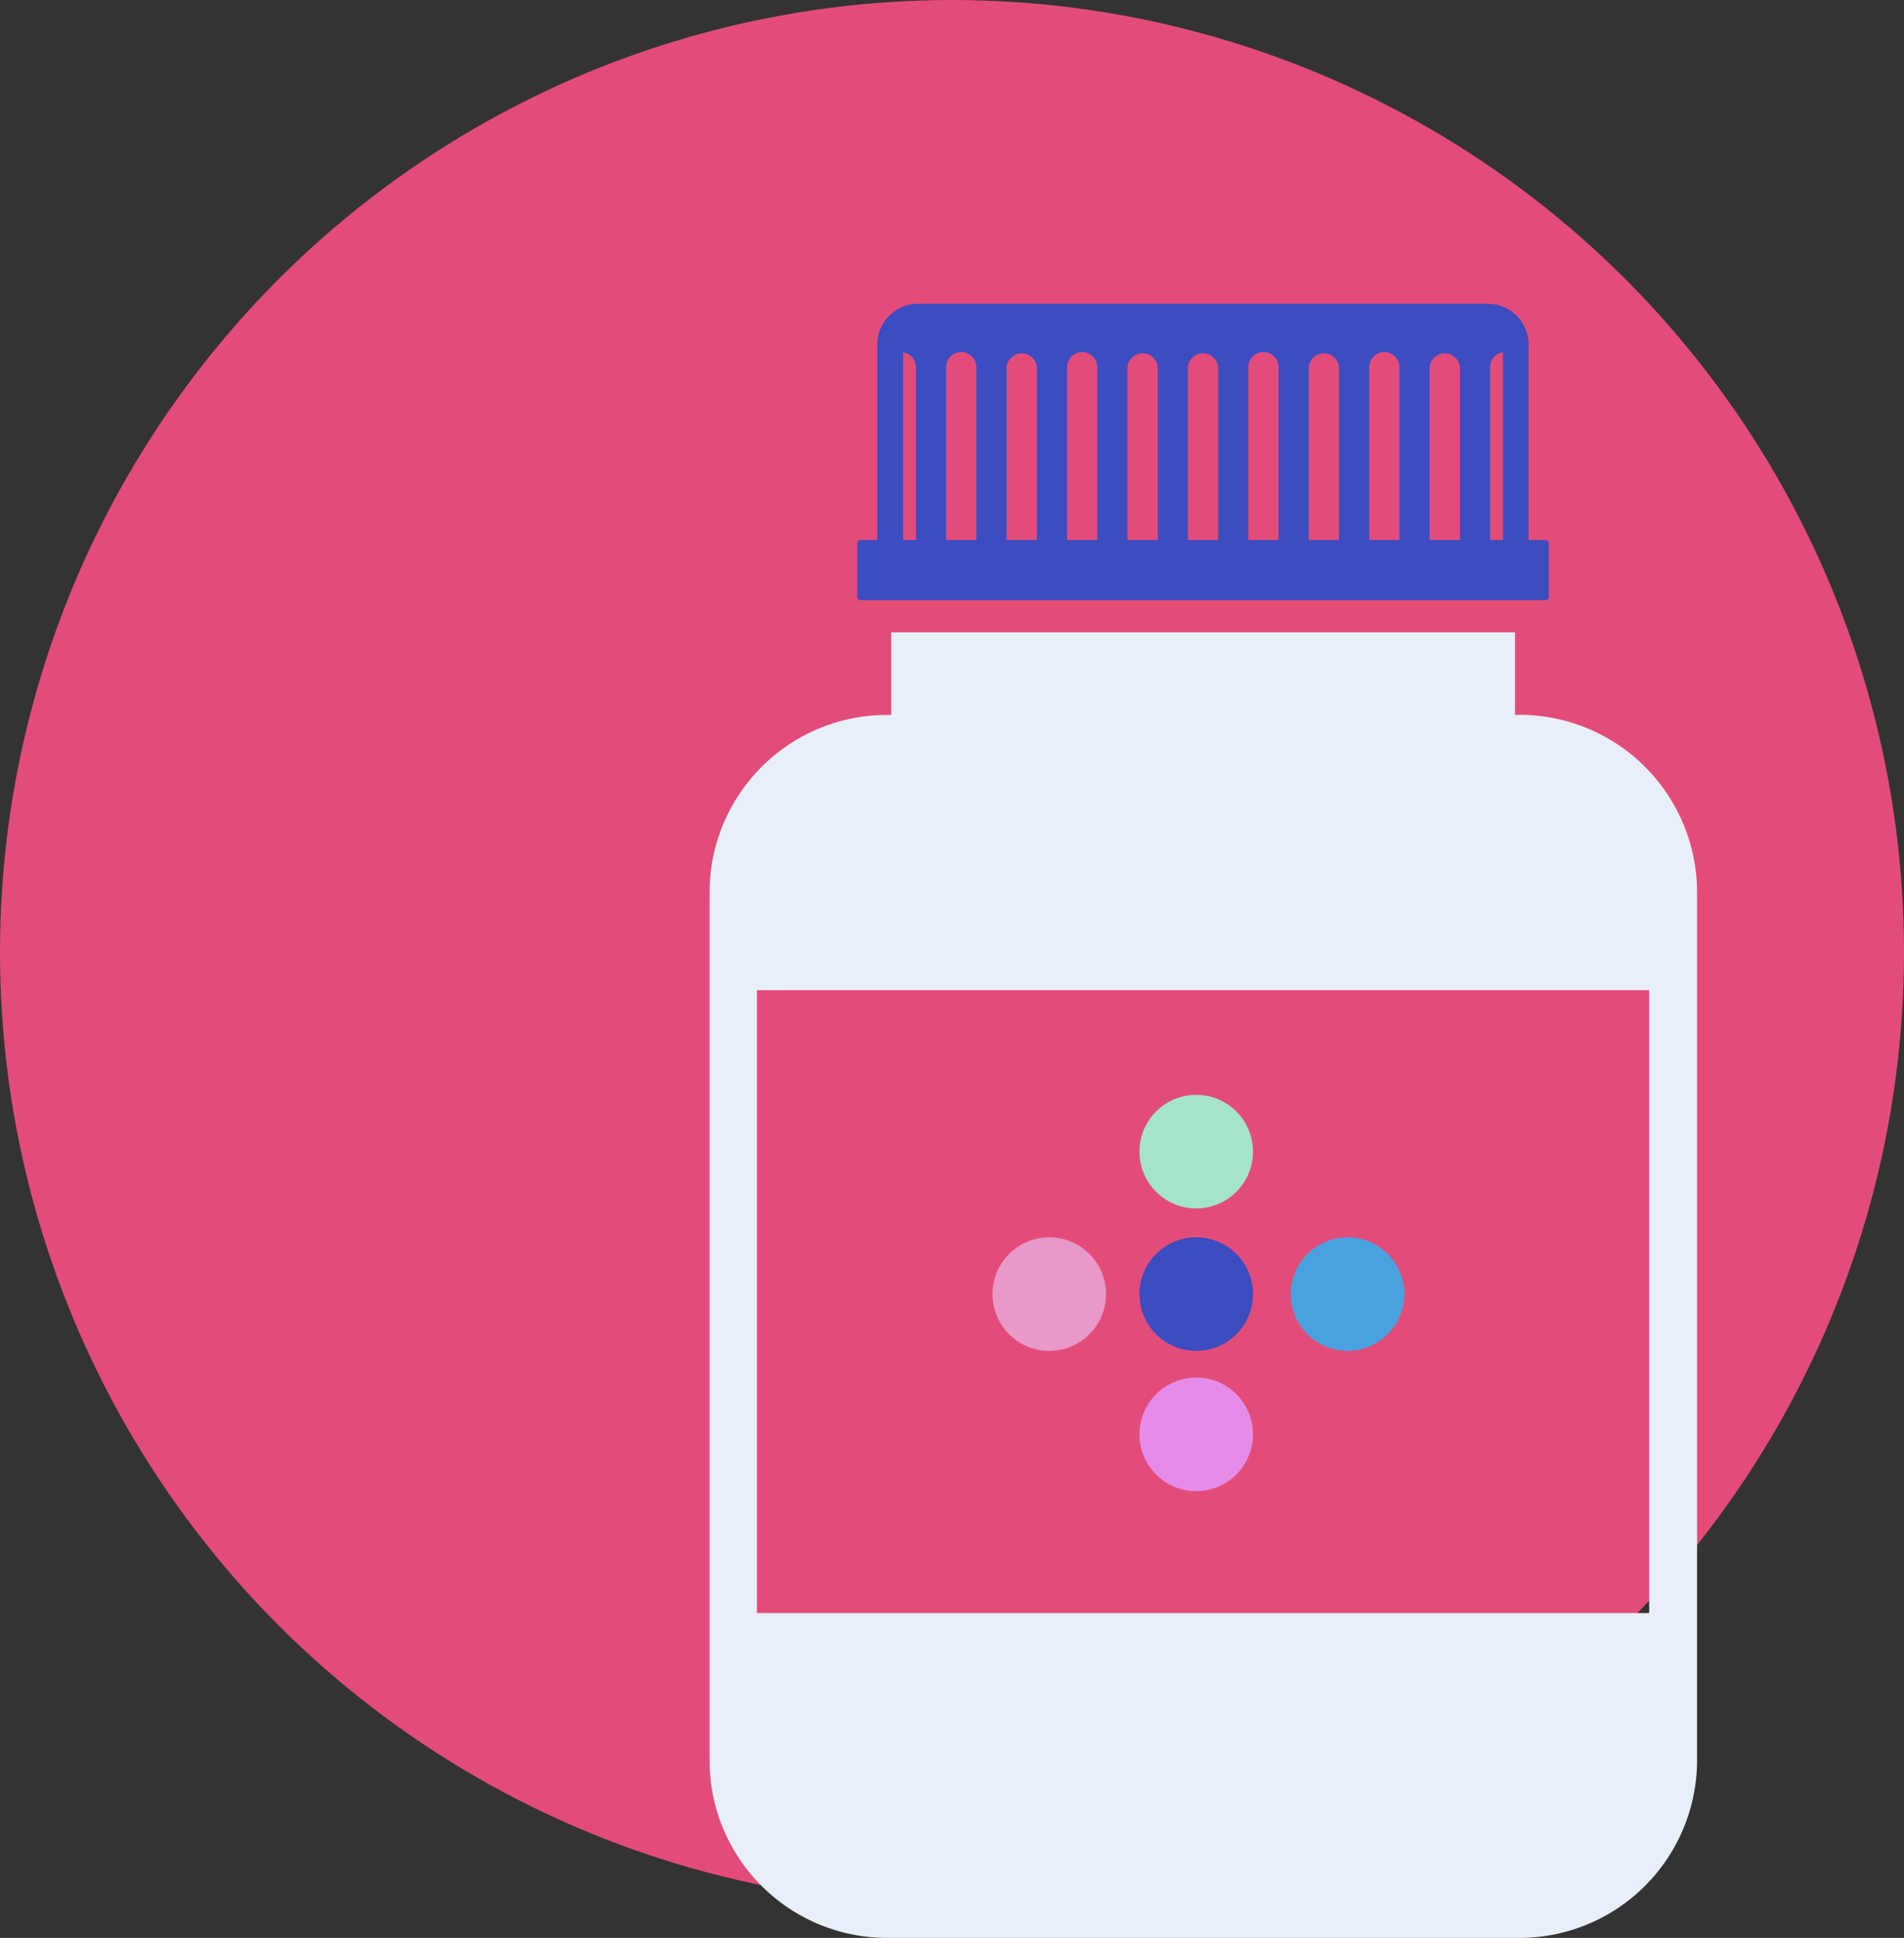
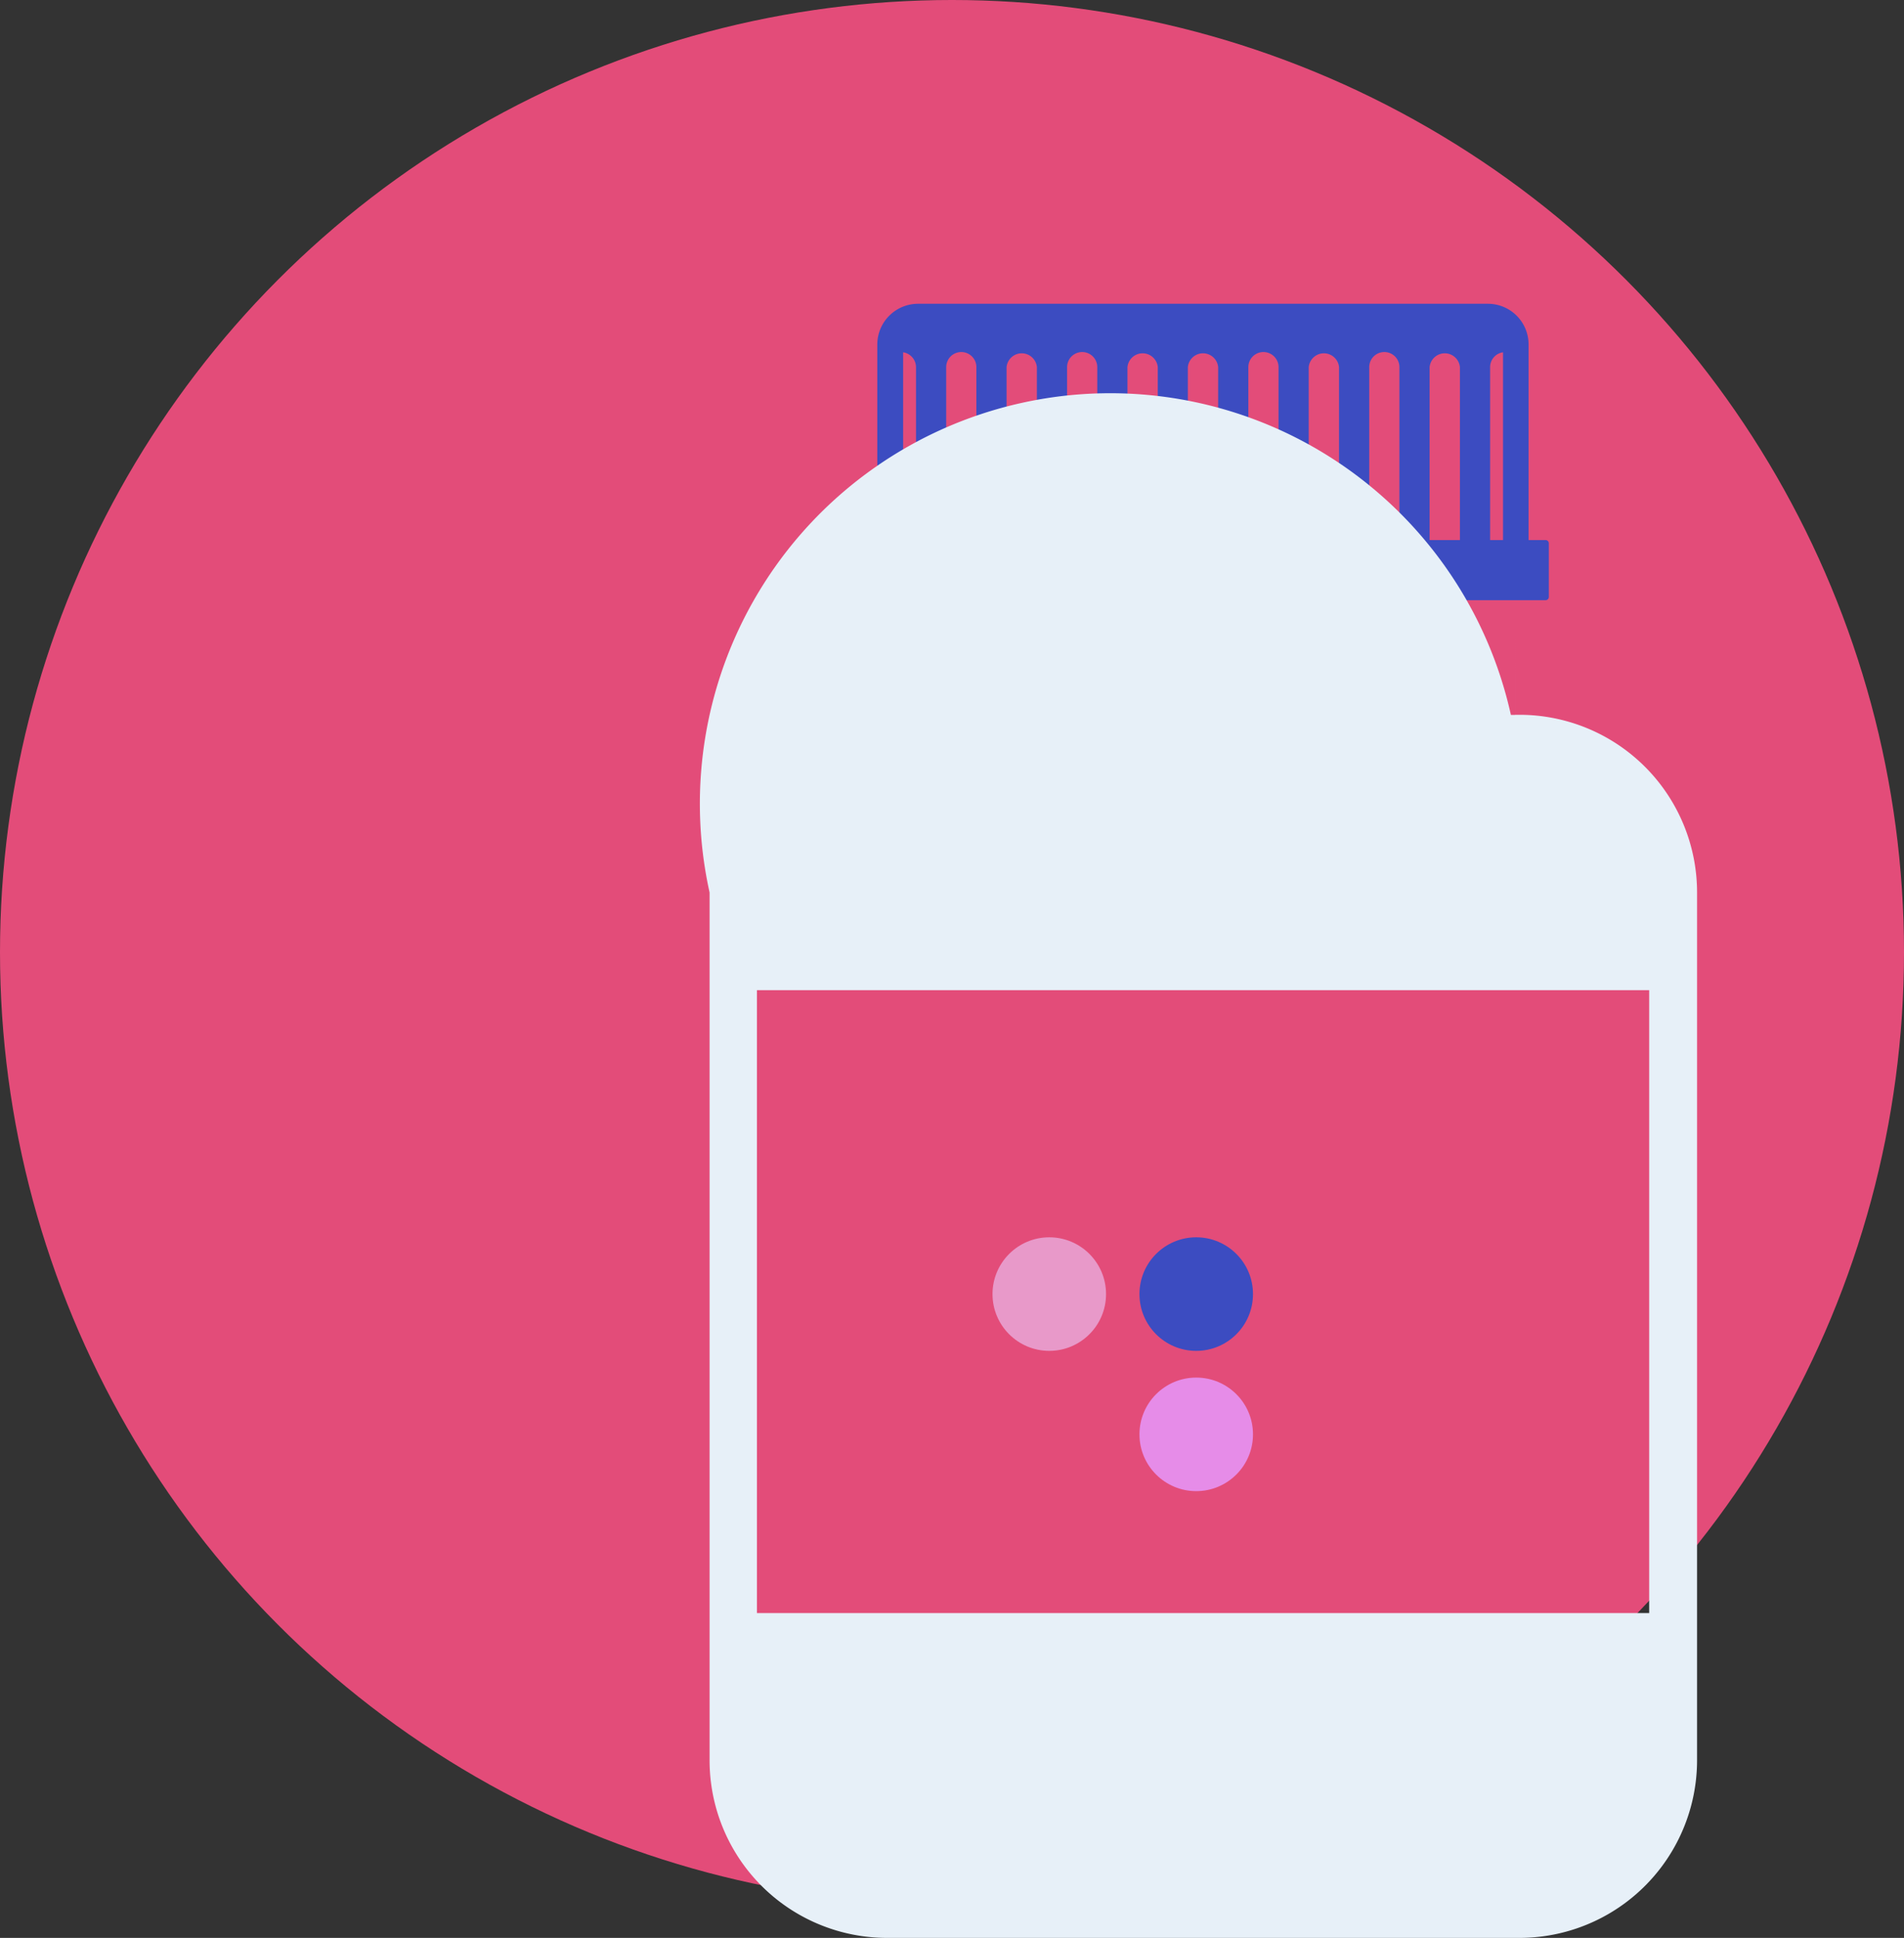
<svg xmlns="http://www.w3.org/2000/svg" viewBox="0 0 147.58 150.17">
  <rect x="0" y="0" width="147.58" height="150.17" fill="#333333" stroke="none" />
  <defs>
    <style>.cls-1{fill:#e34c79;}.cls-2{fill:#3c4cc1;}.cls-3{fill:#e7f0f8;}.cls-4{fill:#a4e5c9;}.cls-5{fill:#e68ce8;}.cls-6{fill:#e899c9;}.cls-7{fill:#49a2e0;}</style>
  </defs>
  <g id="Layer_2" data-name="Layer 2">
    <g id="Layer_1-2" data-name="Layer 1">
      <g id="Group_7558" data-name="Group 7558">
        <circle id="Ellipse_829" data-name="Ellipse 829" class="cls-1" cx="73.79" cy="73.79" r="73.79" />
        <path id="Path_1247" data-name="Path 1247" class="cls-2" d="M119.8,41.85h-1.32V26.68a3.15,3.15,0,0,0-3.14-3.14H71.16A3.16,3.16,0,0,0,68,26.68V41.85H66.7a.25.25,0,0,0-.25.25v4.16a.25.25,0,0,0,.25.25h53.1a.25.25,0,0,0,.25-.25V42.1a.25.25,0,0,0-.25-.25ZM71,28.45v13.4H70V27.3a1.17,1.17,0,0,1,1,1.15Zm2.34,13.4V28.45a1.17,1.17,0,0,1,2.34,0v13.4Zm4.68,0V28.45a1.18,1.18,0,0,1,2.35,0v13.4Zm4.69,0V28.45a1.17,1.17,0,0,1,2.34,0v13.4Zm4.68,0V28.45a1.18,1.18,0,0,1,2.35,0v13.4Zm4.68,0V28.45a1.18,1.18,0,0,1,2.35,0v13.4Zm4.69,0V28.45a1.17,1.17,0,0,1,2.34,0v13.4Zm4.68,0V28.45a1.18,1.18,0,0,1,2.35,0v13.4Zm4.69,0V28.45a1.17,1.17,0,0,1,2.34,0v13.4Zm4.68,0V28.45a1.18,1.18,0,0,1,2.35,0v13.4Zm4.69,0V28.45a1.16,1.16,0,0,1,1-1.15V41.85Z" />
-         <path id="Path_1248" data-name="Path 1248" class="cls-3" d="M117.75,55.39h-.32V49H69.08v6.4h-.32A13.76,13.76,0,0,0,55,69.16V136.4a13.76,13.76,0,0,0,13.77,13.77h49a13.77,13.77,0,0,0,13.77-13.77h0V69.16a13.77,13.77,0,0,0-13.77-13.77ZM127.83,125H58.67V76.73h69.16Z" />
-         <circle id="Ellipse_830" data-name="Ellipse 830" class="cls-4" cx="92.72" cy="89.24" r="4.4" />
+         <path id="Path_1248" data-name="Path 1248" class="cls-3" d="M117.75,55.39h-.32V49v6.4h-.32A13.76,13.76,0,0,0,55,69.16V136.4a13.76,13.76,0,0,0,13.77,13.77h49a13.77,13.77,0,0,0,13.77-13.77h0V69.16a13.77,13.77,0,0,0-13.77-13.77ZM127.83,125H58.67V76.73h69.16Z" />
        <circle id="Ellipse_831" data-name="Ellipse 831" class="cls-2" cx="92.72" cy="100.28" r="4.4" />
        <circle id="Ellipse_832" data-name="Ellipse 832" class="cls-5" cx="92.72" cy="111.15" r="4.4" />
        <circle id="Ellipse_833" data-name="Ellipse 833" class="cls-6" cx="81.33" cy="100.28" r="4.4" />
-         <circle id="Ellipse_834" data-name="Ellipse 834" class="cls-7" cx="104.45" cy="100.28" r="4.4" />
      </g>
    </g>
  </g>
</svg>